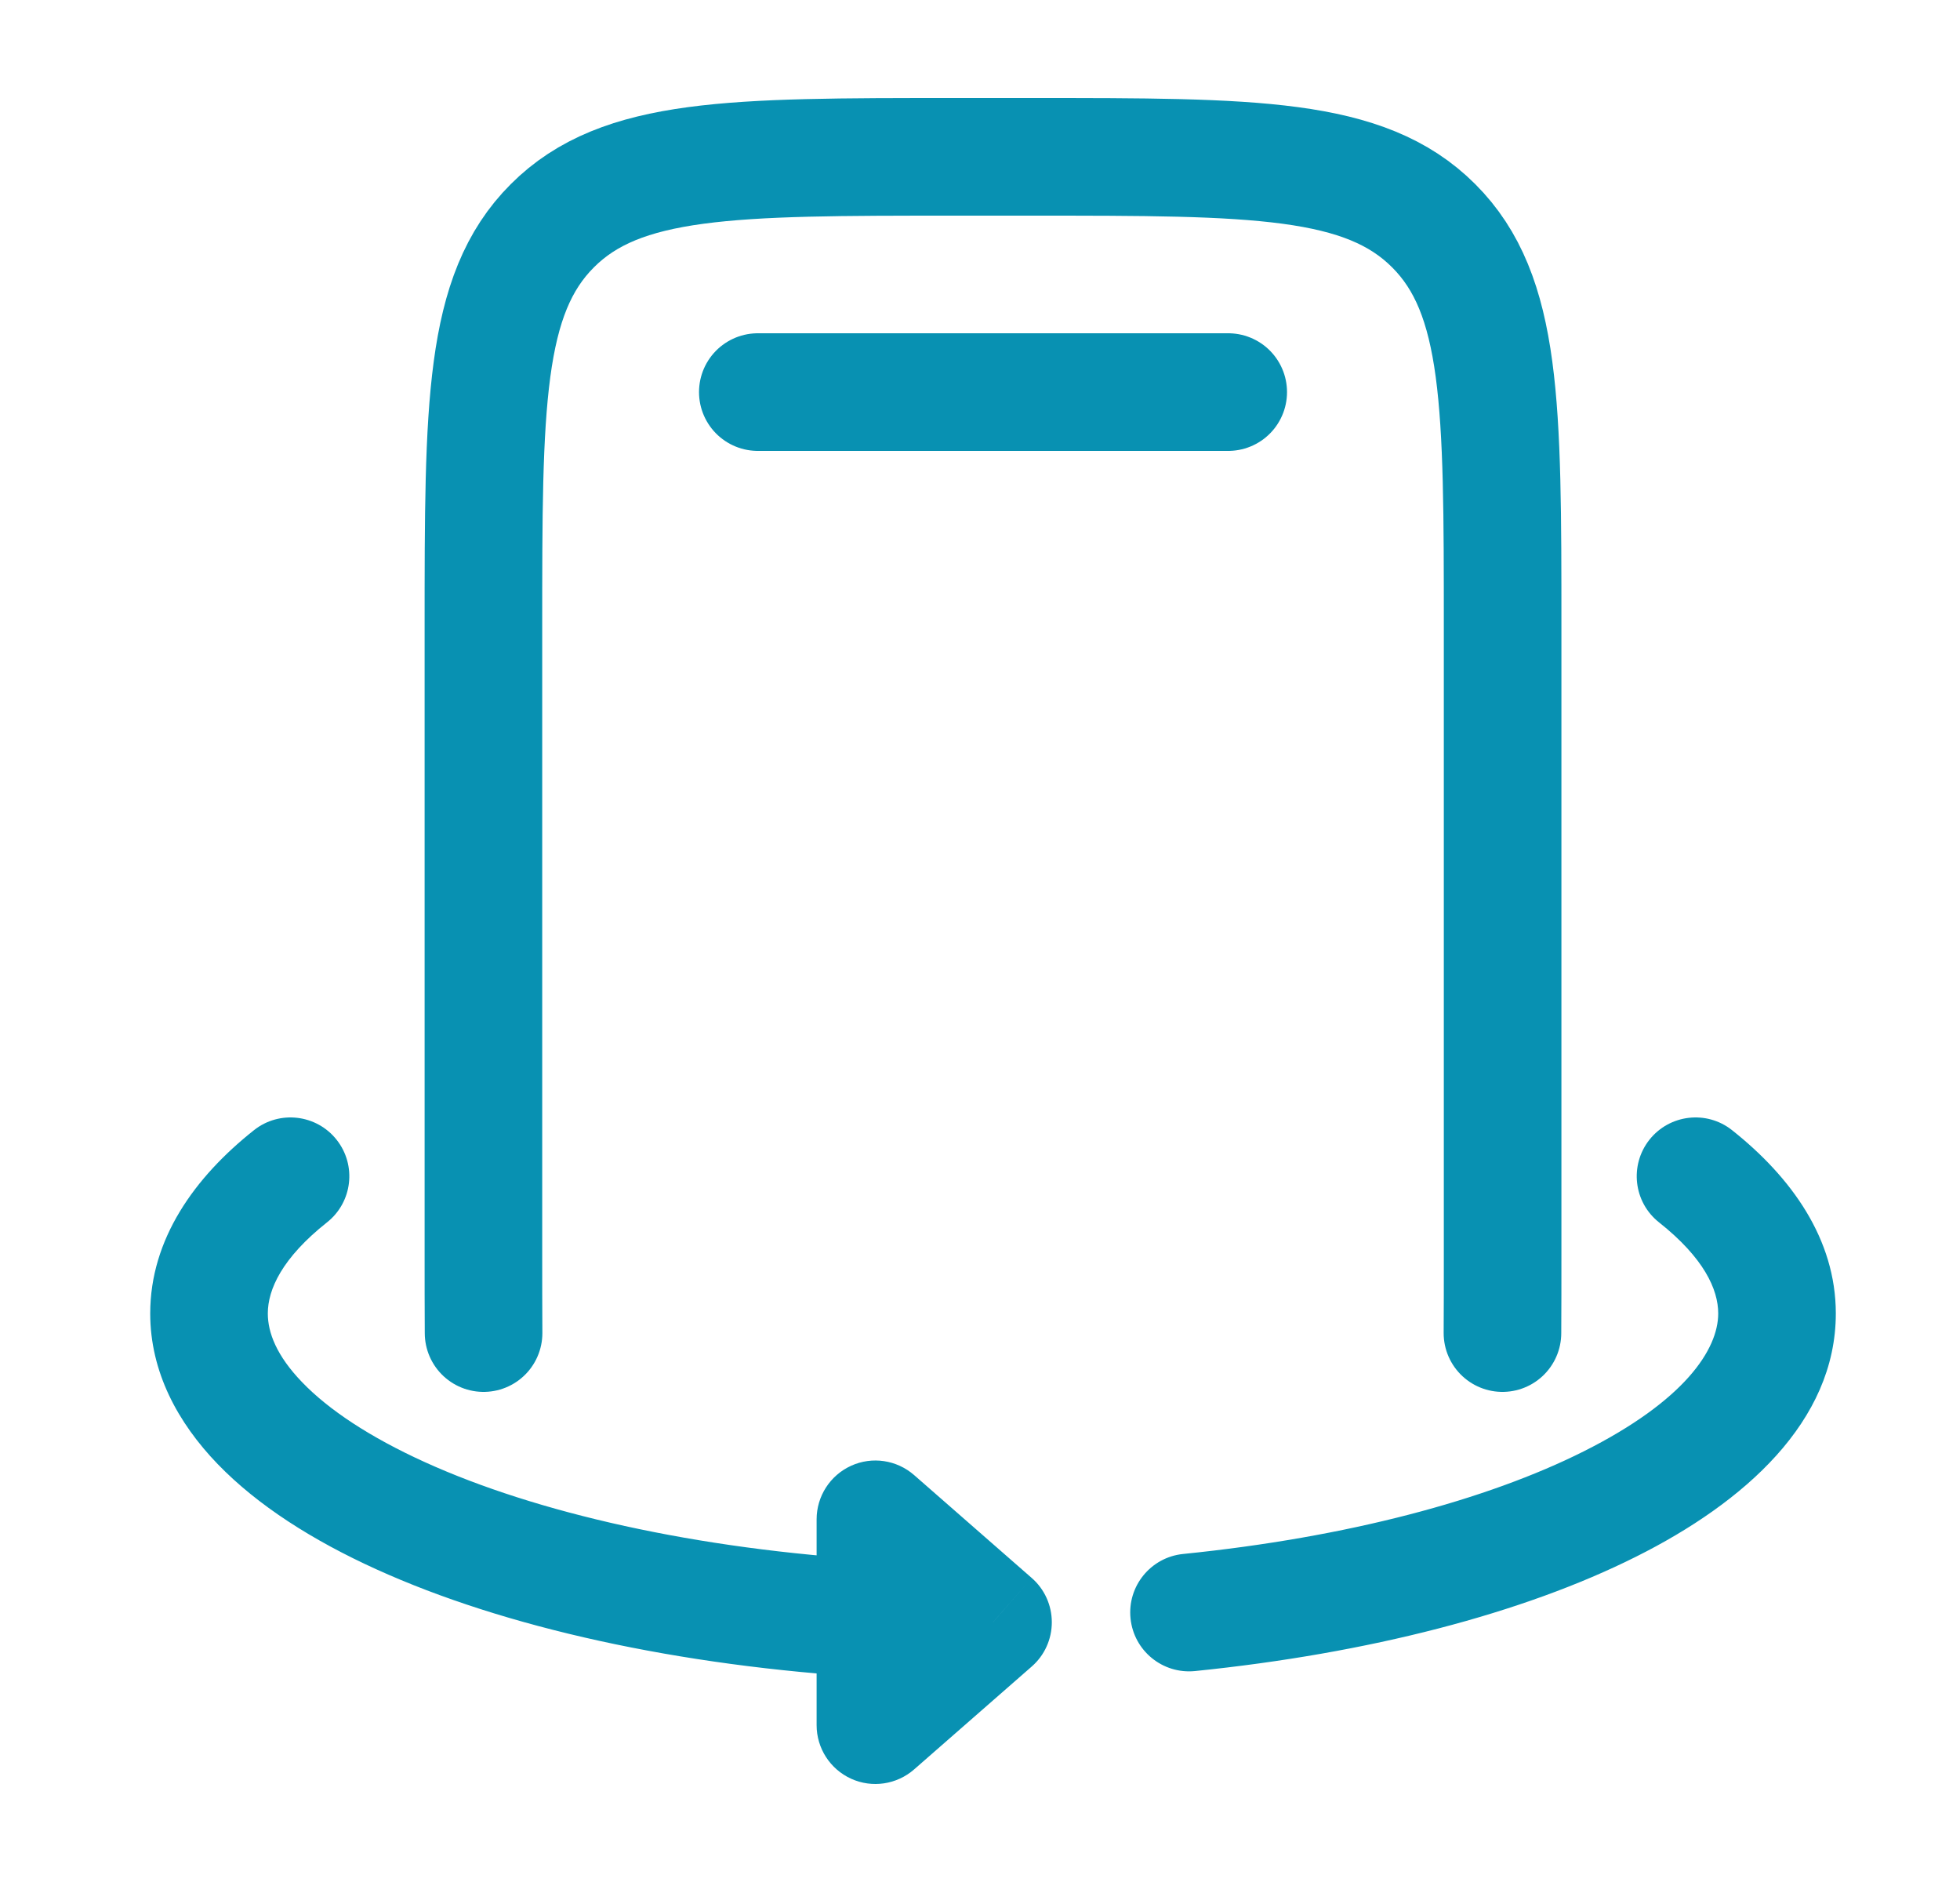
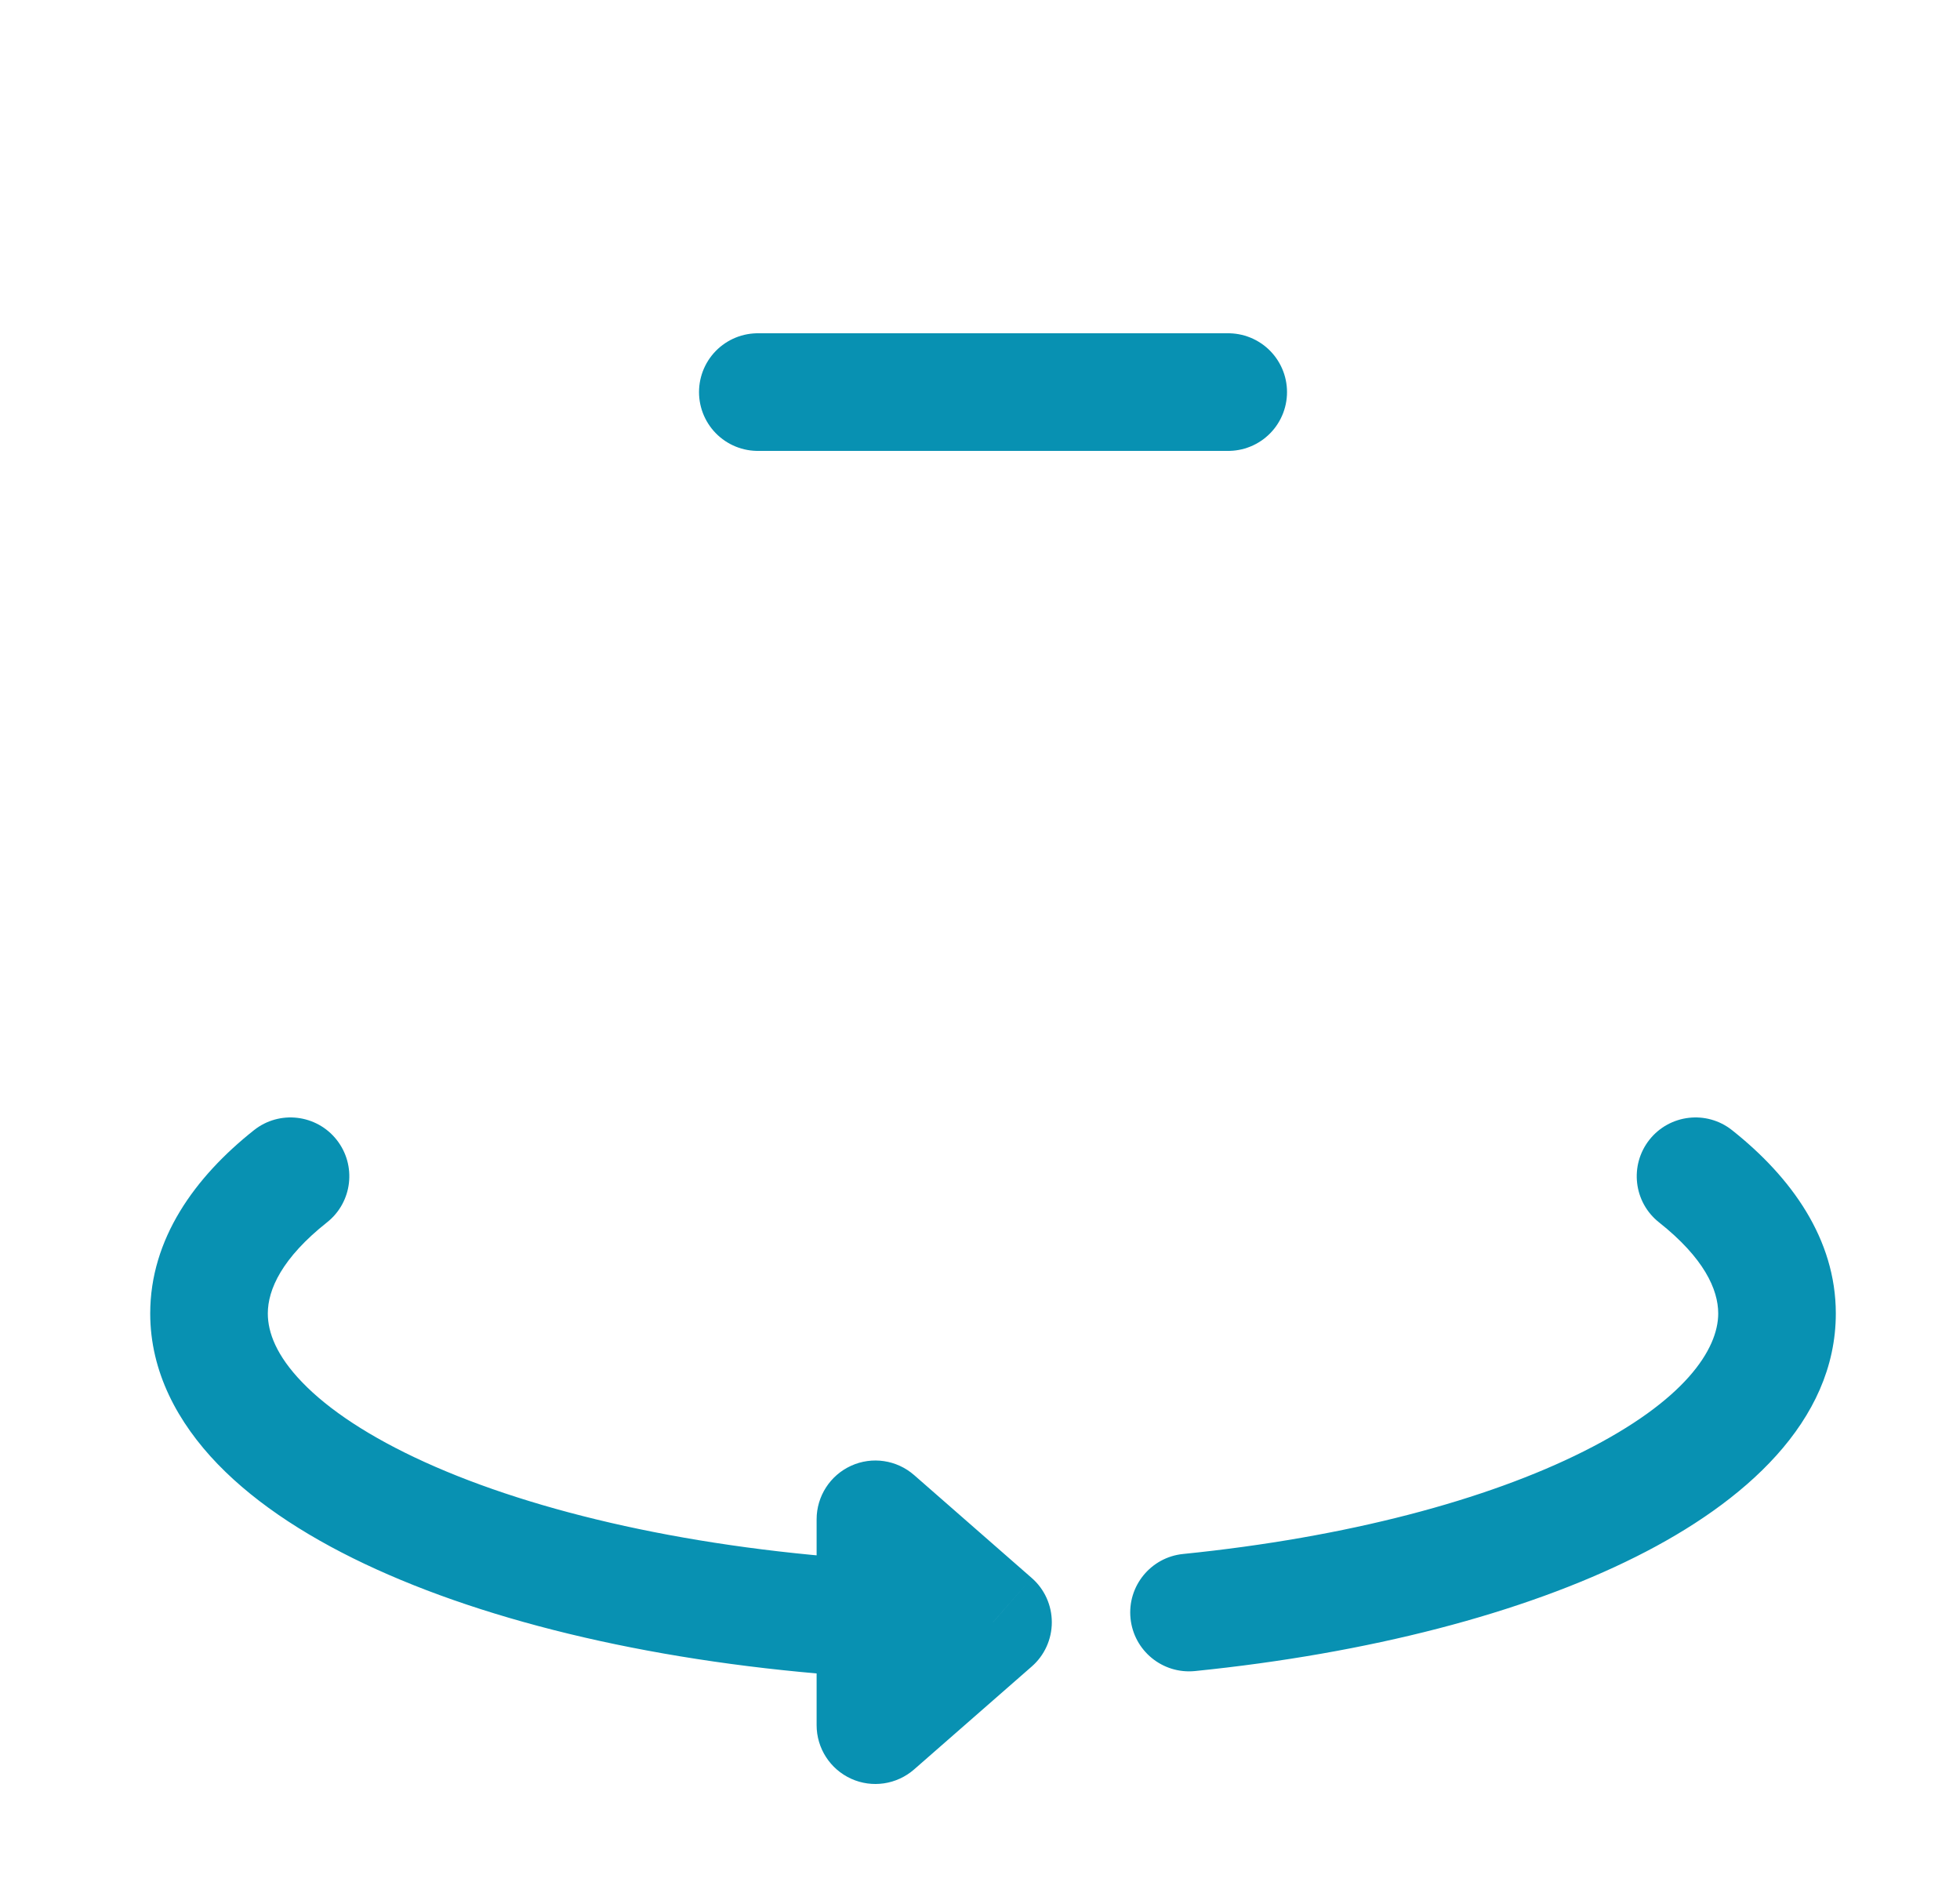
<svg xmlns="http://www.w3.org/2000/svg" width="25" height="24" viewBox="0 0 25 24" fill="none">
  <path d="M15.666 5H9.666" stroke="#0891B2" stroke-width="1.5" stroke-linecap="round" />
  <path d="M22.092 14.412C21.768 14.155 21.296 14.21 21.039 14.534C20.782 14.859 20.836 15.331 21.161 15.588L22.092 14.412ZM4.171 15.588C4.496 15.331 4.551 14.859 4.293 14.534C4.036 14.21 3.564 14.155 3.24 14.412L4.171 15.588ZM12.666 20.688L13.16 21.252C13.323 21.11 13.416 20.904 13.416 20.688C13.416 20.471 13.323 20.265 13.16 20.123L12.666 20.688ZM11.166 19.375L11.66 18.811C11.438 18.617 11.124 18.57 10.856 18.692C10.588 18.814 10.416 19.081 10.416 19.375H11.166ZM11.166 22H10.416C10.416 22.294 10.588 22.561 10.856 22.683C11.124 22.805 11.438 22.758 11.66 22.564L11.166 22ZM15.09 19.817C14.678 19.859 14.378 20.227 14.42 20.639C14.462 21.051 14.829 21.351 15.242 21.31L15.09 19.817ZM21.161 15.588C21.734 16.042 21.916 16.443 21.916 16.75H23.416C23.416 15.8 22.849 15.012 22.092 14.412L21.161 15.588ZM3.416 16.75C3.416 16.443 3.598 16.042 4.171 15.588L3.24 14.412C2.483 15.012 1.916 15.8 1.916 16.75H3.416ZM13.16 20.123L11.66 18.811L10.672 19.939L12.172 21.252L13.16 20.123ZM11.66 22.564L13.16 21.252L12.172 20.123L10.672 21.436L11.66 22.564ZM21.916 16.75C21.916 17.207 21.491 17.862 20.197 18.51C18.967 19.127 17.188 19.605 15.09 19.817L15.242 21.31C17.457 21.085 19.428 20.574 20.869 19.851C22.248 19.161 23.416 18.128 23.416 16.75H21.916ZM10.416 19.375V20.643H11.916V19.375H10.416ZM10.416 20.643V22H11.916V20.643H10.416ZM11.21 19.895C8.867 19.756 6.839 19.29 5.422 18.647C4.712 18.325 4.19 17.975 3.857 17.63C3.526 17.288 3.416 16.993 3.416 16.75H1.916C1.916 17.494 2.267 18.143 2.778 18.672C3.287 19.198 3.988 19.644 4.802 20.013C6.432 20.753 8.653 21.246 11.122 21.392L11.21 19.895Z" fill="#0891B2" />
-   <path d="M6.168 17C6.166 16.688 6.166 16.355 6.166 16V8C6.166 5.172 6.166 3.757 7.045 2.879C7.923 2 9.338 2 12.166 2H13.166C15.994 2 17.409 2 18.287 2.879C19.166 3.757 19.166 5.172 19.166 8V16C19.166 16.355 19.166 16.688 19.164 17" stroke="#0891B2" stroke-width="1.5" stroke-linecap="round" />
</svg>